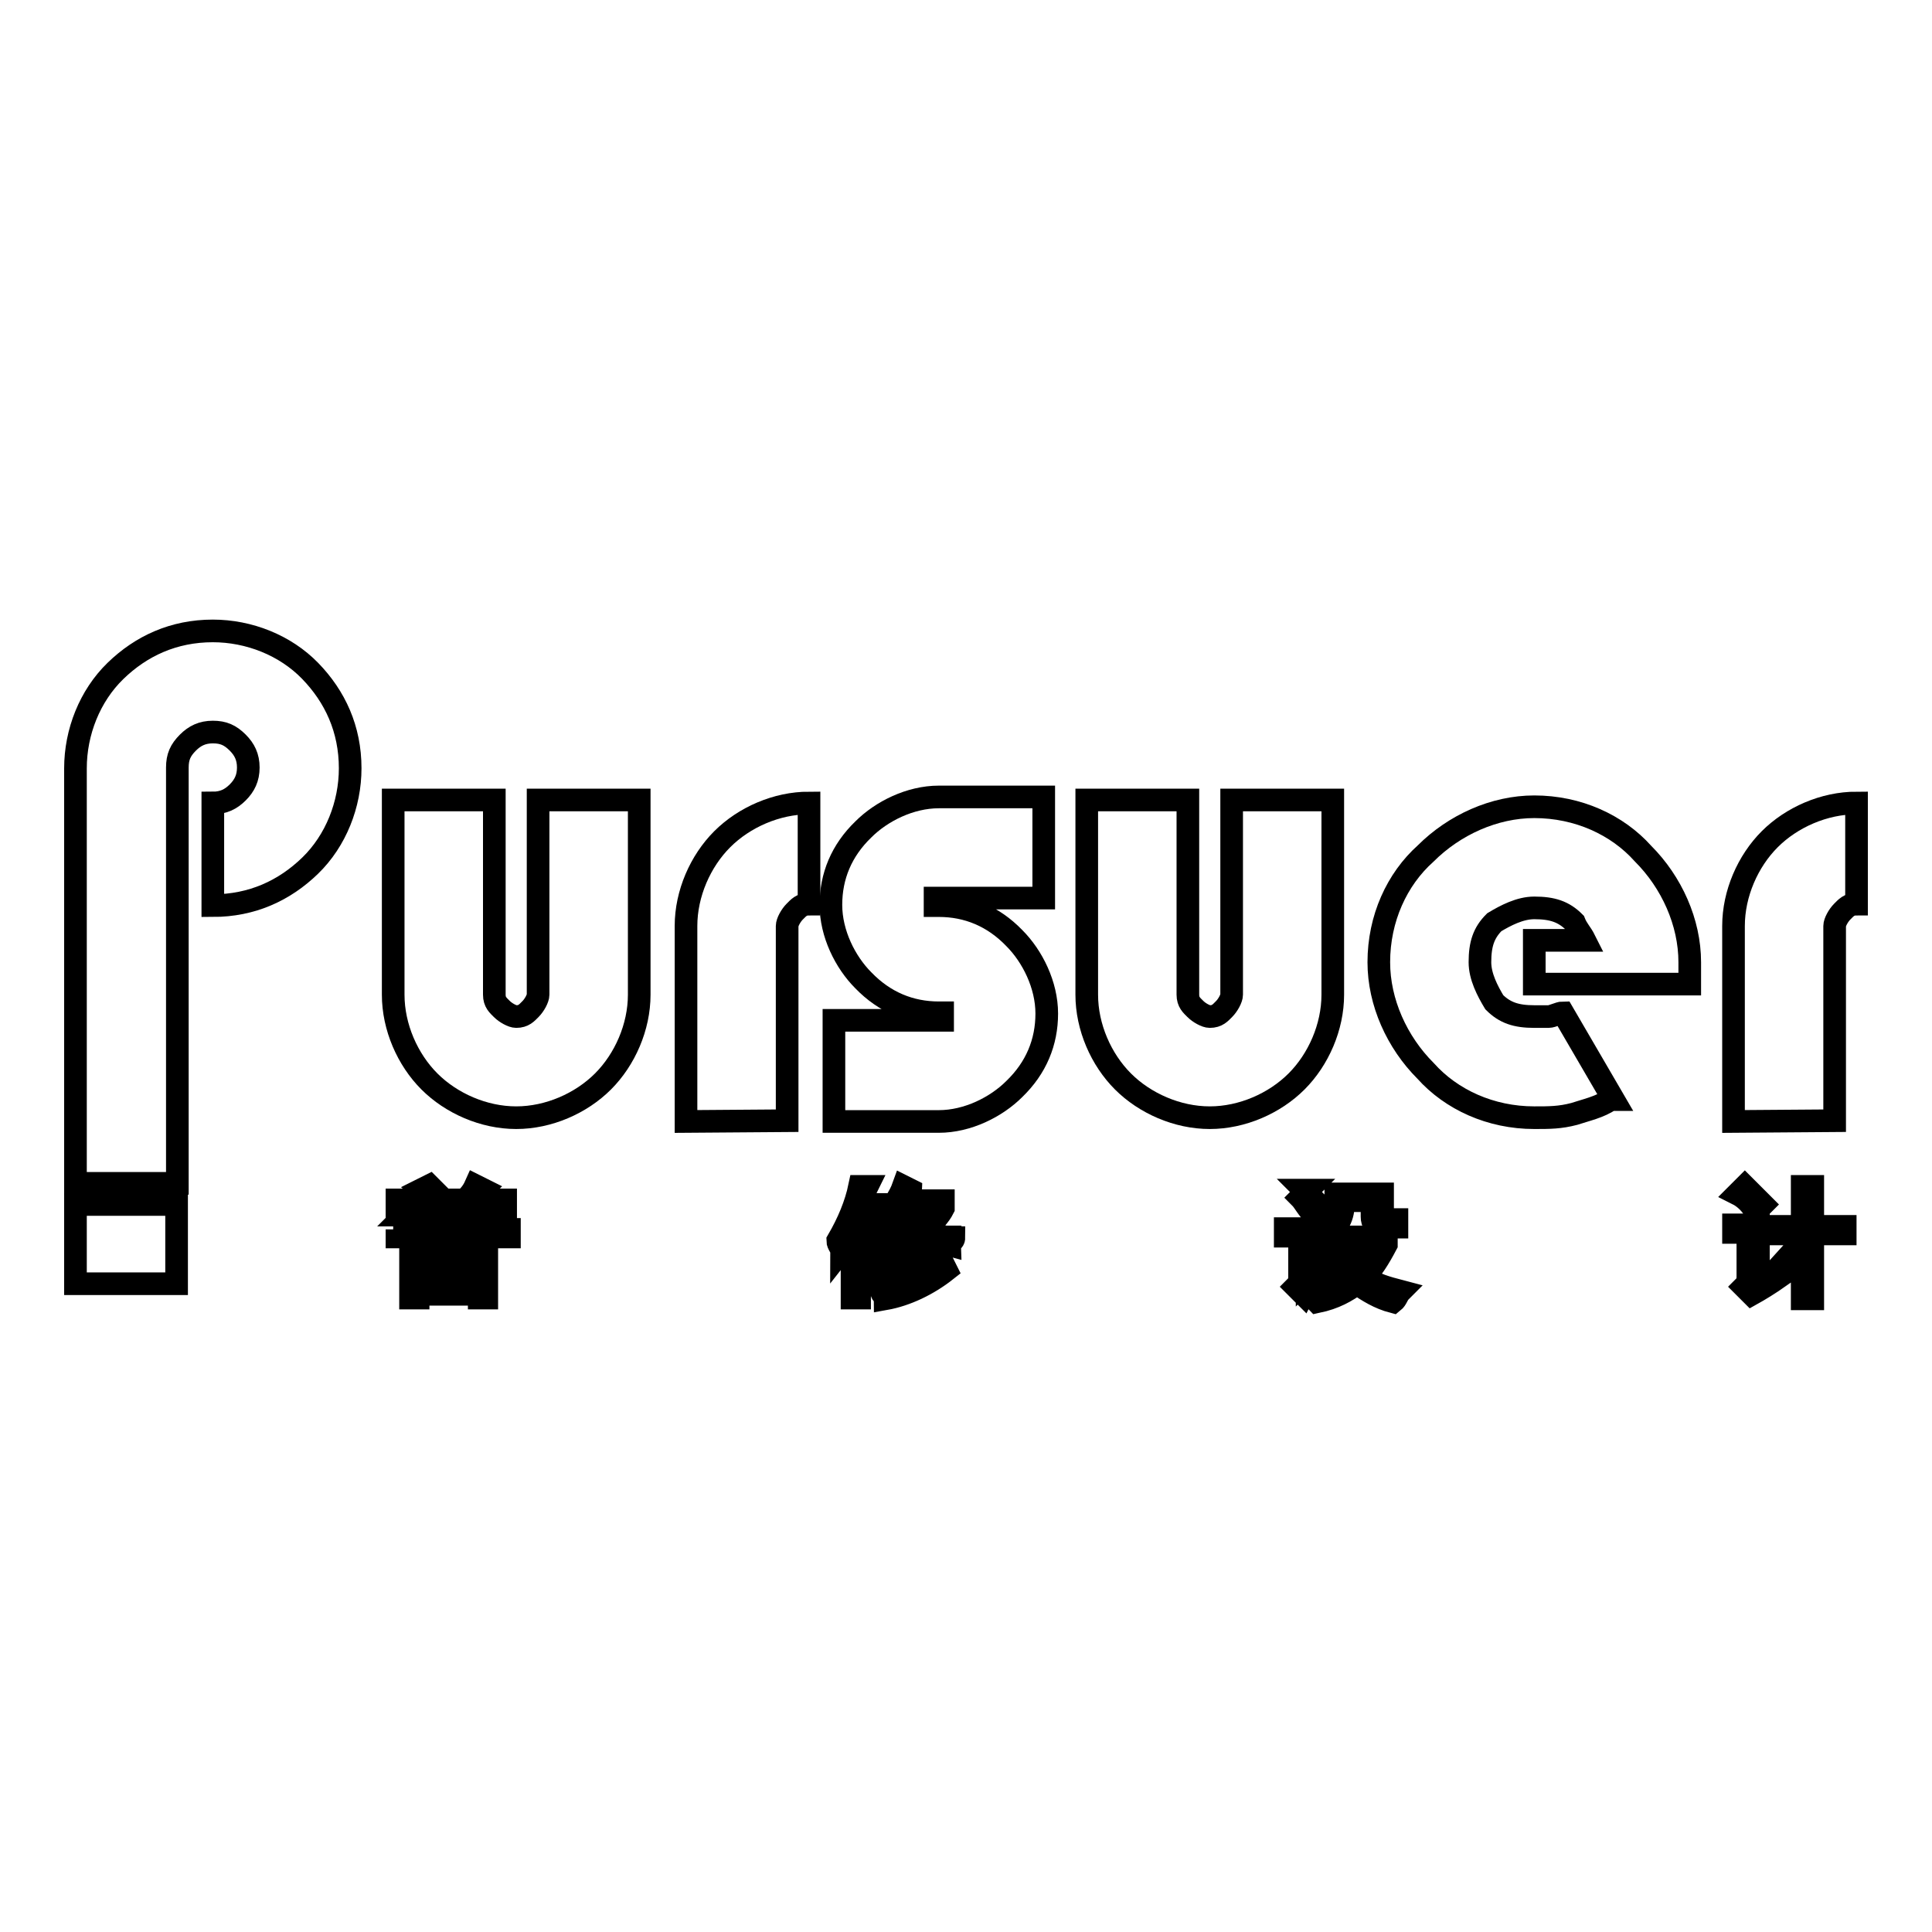
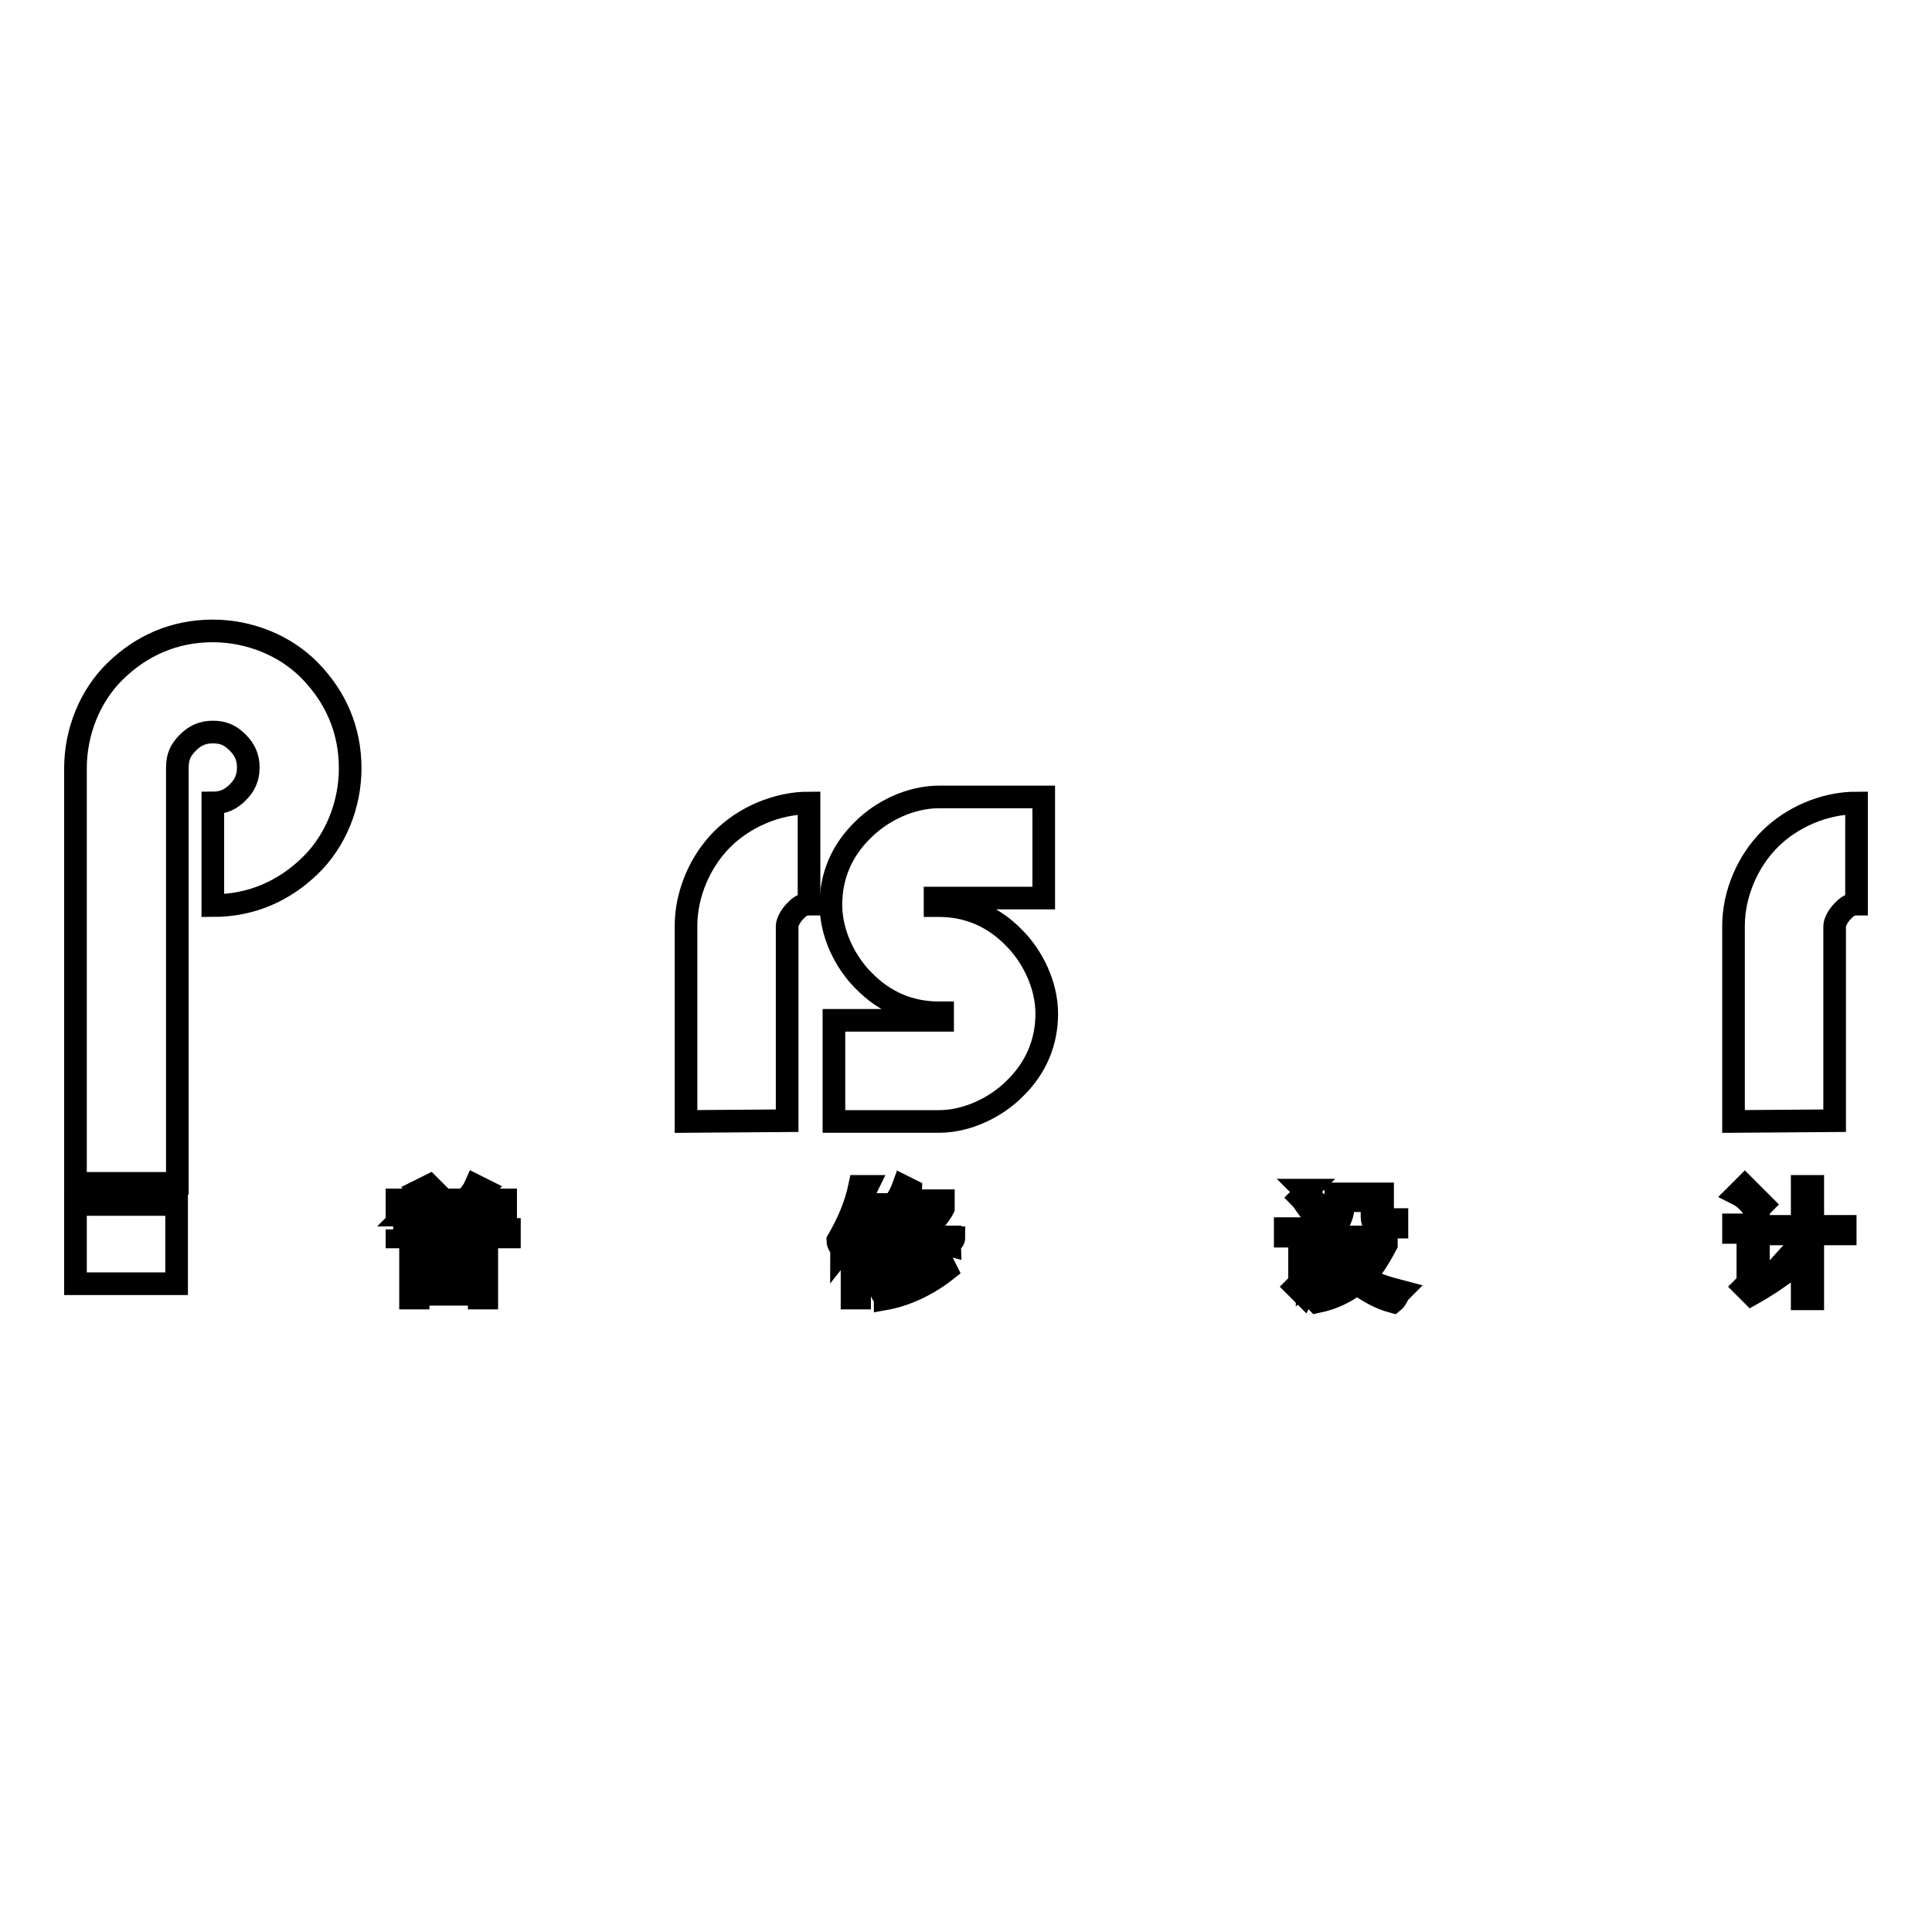
<svg xmlns="http://www.w3.org/2000/svg" version="1.1" x="0px" y="0px" viewBox="0 0 256 256" enable-background="new 0 0 256 256" xml:space="preserve">
  <g>
    <g>
      <path stroke-width="3" fill-opacity="0" stroke="#000000" d="M28.2,106.4c1.4,0,2.4-0.5,3.3-1.4s1.4-1.9,1.4-3.3c0-1.4-0.5-2.4-1.4-3.3c-1-1-1.9-1.4-3.3-1.4l0,0c-1.4,0-2.4,0.5-3.3,1.4c-1,1-1.4,1.9-1.4,3.3l0,0l0,0v55.1H10v-55c0-4.8,1.9-9.6,5.3-12.9c3.4-3.3,7.7-5.3,12.9-5.3l0,0c4.8,0,9.6,1.9,12.9,5.3c3.3,3.4,5.3,7.7,5.3,12.9c0,4.8-1.9,9.6-5.3,12.9c-3.4,3.3-7.7,5.3-12.9,5.3L28.2,106.4L28.2,106.4z" />
      <path stroke-width="3" fill-opacity="0" stroke="#000000" d="M110.5,135.2h14.4c0,0,0,0,0-0.5v-0.5c0,0,0,0-0.5,0c-3.8,0-7.2-1.4-10-4.3l0,0c-2.4-2.4-4.3-6.2-4.3-10s1.4-7.2,4.3-10l0,0c2.4-2.4,6.2-4.3,10-4.3h13.9v13.4h-14.4c0,0,0,0,0,0.5v0.5c0,0,0,0,0.5,0c3.8,0,7.2,1.4,10,4.3l0,0c2.4,2.4,4.3,6.2,4.3,10s-1.4,7.2-4.3,10l0,0c-2.4,2.4-6.2,4.3-10,4.3h-13.9V135.2L110.5,135.2z" />
-       <path stroke-width="3" fill-opacity="0" stroke="#000000" d="M65.5,106v25.8c0,1,0.5,1.4,1,1.9c0.5,0.5,1.4,1,1.9,1c1,0,1.4-0.5,1.9-1c0.5-0.5,1-1.4,1-1.9V106h13.4v25.8c0,4.3-1.9,8.6-4.8,11.5s-7.2,4.8-11.5,4.8c-4.3,0-8.6-1.9-11.5-4.8c-2.9-2.9-4.8-7.2-4.8-11.5V106H65.5L65.5,106z" />
      <path stroke-width="3" fill-opacity="0" stroke="#000000" d="M90.9,148.6v-25.9c0-4.3,1.9-8.6,4.8-11.5s7.2-4.8,11.5-4.8v13.4c-1,0-1.4,0.5-1.9,1c-0.5,0.5-1,1.4-1,1.9v25.8L90.9,148.6L90.9,148.6z" />
      <path stroke-width="3" fill-opacity="0" stroke="#000000" d="M229.7,148.6v-25.9c0-4.3,1.9-8.6,4.8-11.5c2.9-2.9,7.2-4.8,11.5-4.8v13.4c-1,0-1.4,0.5-1.9,1s-1,1.4-1,1.9v25.8L229.7,148.6L229.7,148.6z" />
-       <path stroke-width="3" fill-opacity="0" stroke="#000000" d="M157.4,106v25.8c0,1,0.5,1.4,1,1.9c0.5,0.5,1.4,1,1.9,1c1,0,1.4-0.5,1.9-1c0.5-0.5,1-1.4,1-1.9V106h13.4v25.8c0,4.3-1.9,8.6-4.8,11.5c-2.9,2.9-7.2,4.8-11.5,4.8s-8.6-1.9-11.5-4.8c-2.9-2.9-4.8-7.2-4.8-11.5V106H157.4L157.4,106z" />
-       <path stroke-width="3" fill-opacity="0" stroke="#000000" d="M213.4,145.7c-1.4,1-3.3,1.4-4.8,1.9c-1.9,0.5-3.3,0.5-5.3,0.5c-5.8,0-11-2.4-14.4-6.2l0,0c-3.8-3.8-6.2-9.1-6.2-14.4c0-5.8,2.4-11,6.2-14.4l0,0c3.8-3.8,9.1-6.2,14.4-6.2c5.8,0,11,2.4,14.4,6.2l0,0c3.8,3.8,6.2,9.1,6.2,14.4v2.9h-20.6v-5.8h6.7c-0.5-1-1-1.4-1.4-2.4c-1.4-1.4-2.9-1.9-5.3-1.9c-1.9,0-3.8,1-5.3,1.9c-1.4,1.4-1.9,2.9-1.9,5.3c0,1.9,1,3.8,1.9,5.3c1.4,1.4,2.9,1.9,5.3,1.9c0.5,0,1.4,0,1.9,0c0.5,0,1.4-0.5,1.9-0.5l6.7,11.5H213.4L213.4,145.7z" />
      <path stroke-width="3" fill-opacity="0" stroke="#000000" d="M54,165.3h10.5v6.7h-1v-0.5h-8.1v0.5h-1v-6.7H54z M52.1,162.9h5.3v-2.9h-4.8v-1h4.3c-0.5-0.5-0.5-1-1-1.4l1-0.5c0.5,0.5,1,1,1.4,1.4l-0.5,0.5h3.8c0.5-0.5,1-1,1.4-1.9l1,0.5c-0.5,0.5-0.5,1-1,1.4H67v1h-4.8v2.9h5.3v1H52.6v-1L52.1,162.9L52.1,162.9z M55.5,170.1h8.1v-1.4h-8.1V170.1z M63.6,166.3h-8.1v1.4h8.1V166.3z M58.4,162.9h2.4v-2.9h-2.4V162.9z M62.7,162c0.5-0.5,1-1,1.4-1.9l1,0.5c-0.5,0.5-1,1.4-1.9,1.9l-1-0.5H62.7L62.7,162z M53.6,161l1-1c0.5,0.5,1.4,1,1.9,1.9l-1,1c-0.5-0.5-1-1-1.4-1.9H53.6z M116.8,161.5c1.4-1.4,2.4-2.9,2.9-4.3l1,0.5c0,0.5-0.5,1-0.5,1.4h4.8v1c-0.5,1-1.4,1.9-2.4,2.9c1,0.5,2.4,1,3.8,1c0,0.5-0.5,0.5-0.5,1c-1.9-0.5-3.3-1-4.3-1.4c-1,0.5-2.4,1.4-4.3,1.9c0-0.5-0.5-0.5-0.5-1c1.4-0.5,2.9-1,3.8-1.4c-0.5-0.5-1.4-1-1.9-1.9c-0.5,0.5-1,1-1.4,1.4c0,0-0.5-0.5-1-0.5L116.8,161.5L116.8,161.5z M111,164.4c1.4-2.4,2.4-4.8,2.9-7.2h1c-0.5,1-0.5,2.4-1,3.3V172h-1v-8.6c-0.5,1-1,1.9-1.4,2.4C111.5,165.3,111,164.9,111,164.4L111,164.4z M124.9,167.3l0.5,1c-2.4,1.9-5.3,3.3-8.1,3.8c0-0.5-0.5-0.5-0.5-1C120.1,170.1,122.5,169.2,124.9,167.3z M115.3,168.7v-9.1h1v9.1H115.3z M123.4,165.3l0.5,1c-1.9,1.4-3.8,2.4-6.2,3.3c-0.5-0.5-0.5-0.5-0.5-1C119.6,167.7,122,166.8,123.4,165.3z M122,163.9l1,1c-1.4,1-3.3,1.9-4.8,2.4c0-0.5-0.5-0.5-0.5-1c1.9-0.5,3.3-1.4,4.8-2.4H122z M123.4,159.6h-4.3c0.5,1,1.4,1.4,1.9,1.9c1-0.5,1.4-1.4,1.9-1.9H123.4L123.4,159.6z M175.6,164.9v-1h8.1v1c-1,1.9-1.9,3.3-2.9,4.3c1.4,1,2.9,1.4,4.8,1.9c-0.5,0.5-0.5,1-1,1.4c-1.9-0.5-3.3-1.4-4.8-2.4c-1.4,1-2.9,1.9-5.3,2.4c-0.5-0.5-0.5-1-1-1c1.9-0.5,3.8-1.4,4.8-1.9c-1-1-1.9-2.4-2.4-3.8h-1L175.6,164.9L175.6,164.9z M181.8,159.1H178v0.5c0,1.9-1,3.3-2.4,4.3c-0.5-0.5-0.5-0.5-1-1c1.4-1,2.4-1.9,2.4-3.3v-1.4h6.2v2.9c0,0.5,0,0.5,0.5,0.5h1.4c0,0.5,0,1,0,1h-1.9c-1,0-1.4-0.5-1.4-1.4V159.1L181.8,159.1z M175.6,167.7c0,0.5,0,1,0,1.4c-1.4,1-2.4,1.4-2.9,2.4l-1-1c0.5-0.5,0.5-1,0.5-1.4v-5.3h-1.9v-1h2.9v6.7c0.5-0.5,1.4-1,1.9-1.4L175.6,167.7z M172.8,157.7c1,1,1.4,1.4,2.4,2.4l-1,1c-1-1-1.4-1.9-1.9-2.4l1-1H172.8z M177.5,164.9c0.5,1.4,1.4,2.4,2.4,3.3c1-1,1.9-1.9,2.4-3.3H177.5L177.5,164.9z M234.5,162.5h4.3v-5.3h1.4v5.3h4.3v1h-4.3v8.6h-1.4v-8.6h-4.3L234.5,162.5L234.5,162.5z M235.9,167.7c0,0.5,0,1,0,1.4c-1.4,1-2.9,1.9-3.8,2.4l-1-1c0.5-0.5,0.5-1,0.5-1.4v-5.8h-1.9v-1h3.3v7.2C234,169.2,235,168.7,235.9,167.7L235.9,167.7z M231.2,157.2c1,1,1.9,1.9,2.4,2.4l-1,1c-0.5-1-1.4-1.9-2.4-2.4L231.2,157.2z" />
      <path stroke-width="3" fill-opacity="0" stroke="#000000" d="M23.4,159.6v10.5H10v-10.5H23.4z" />
    </g>
  </g>
</svg>